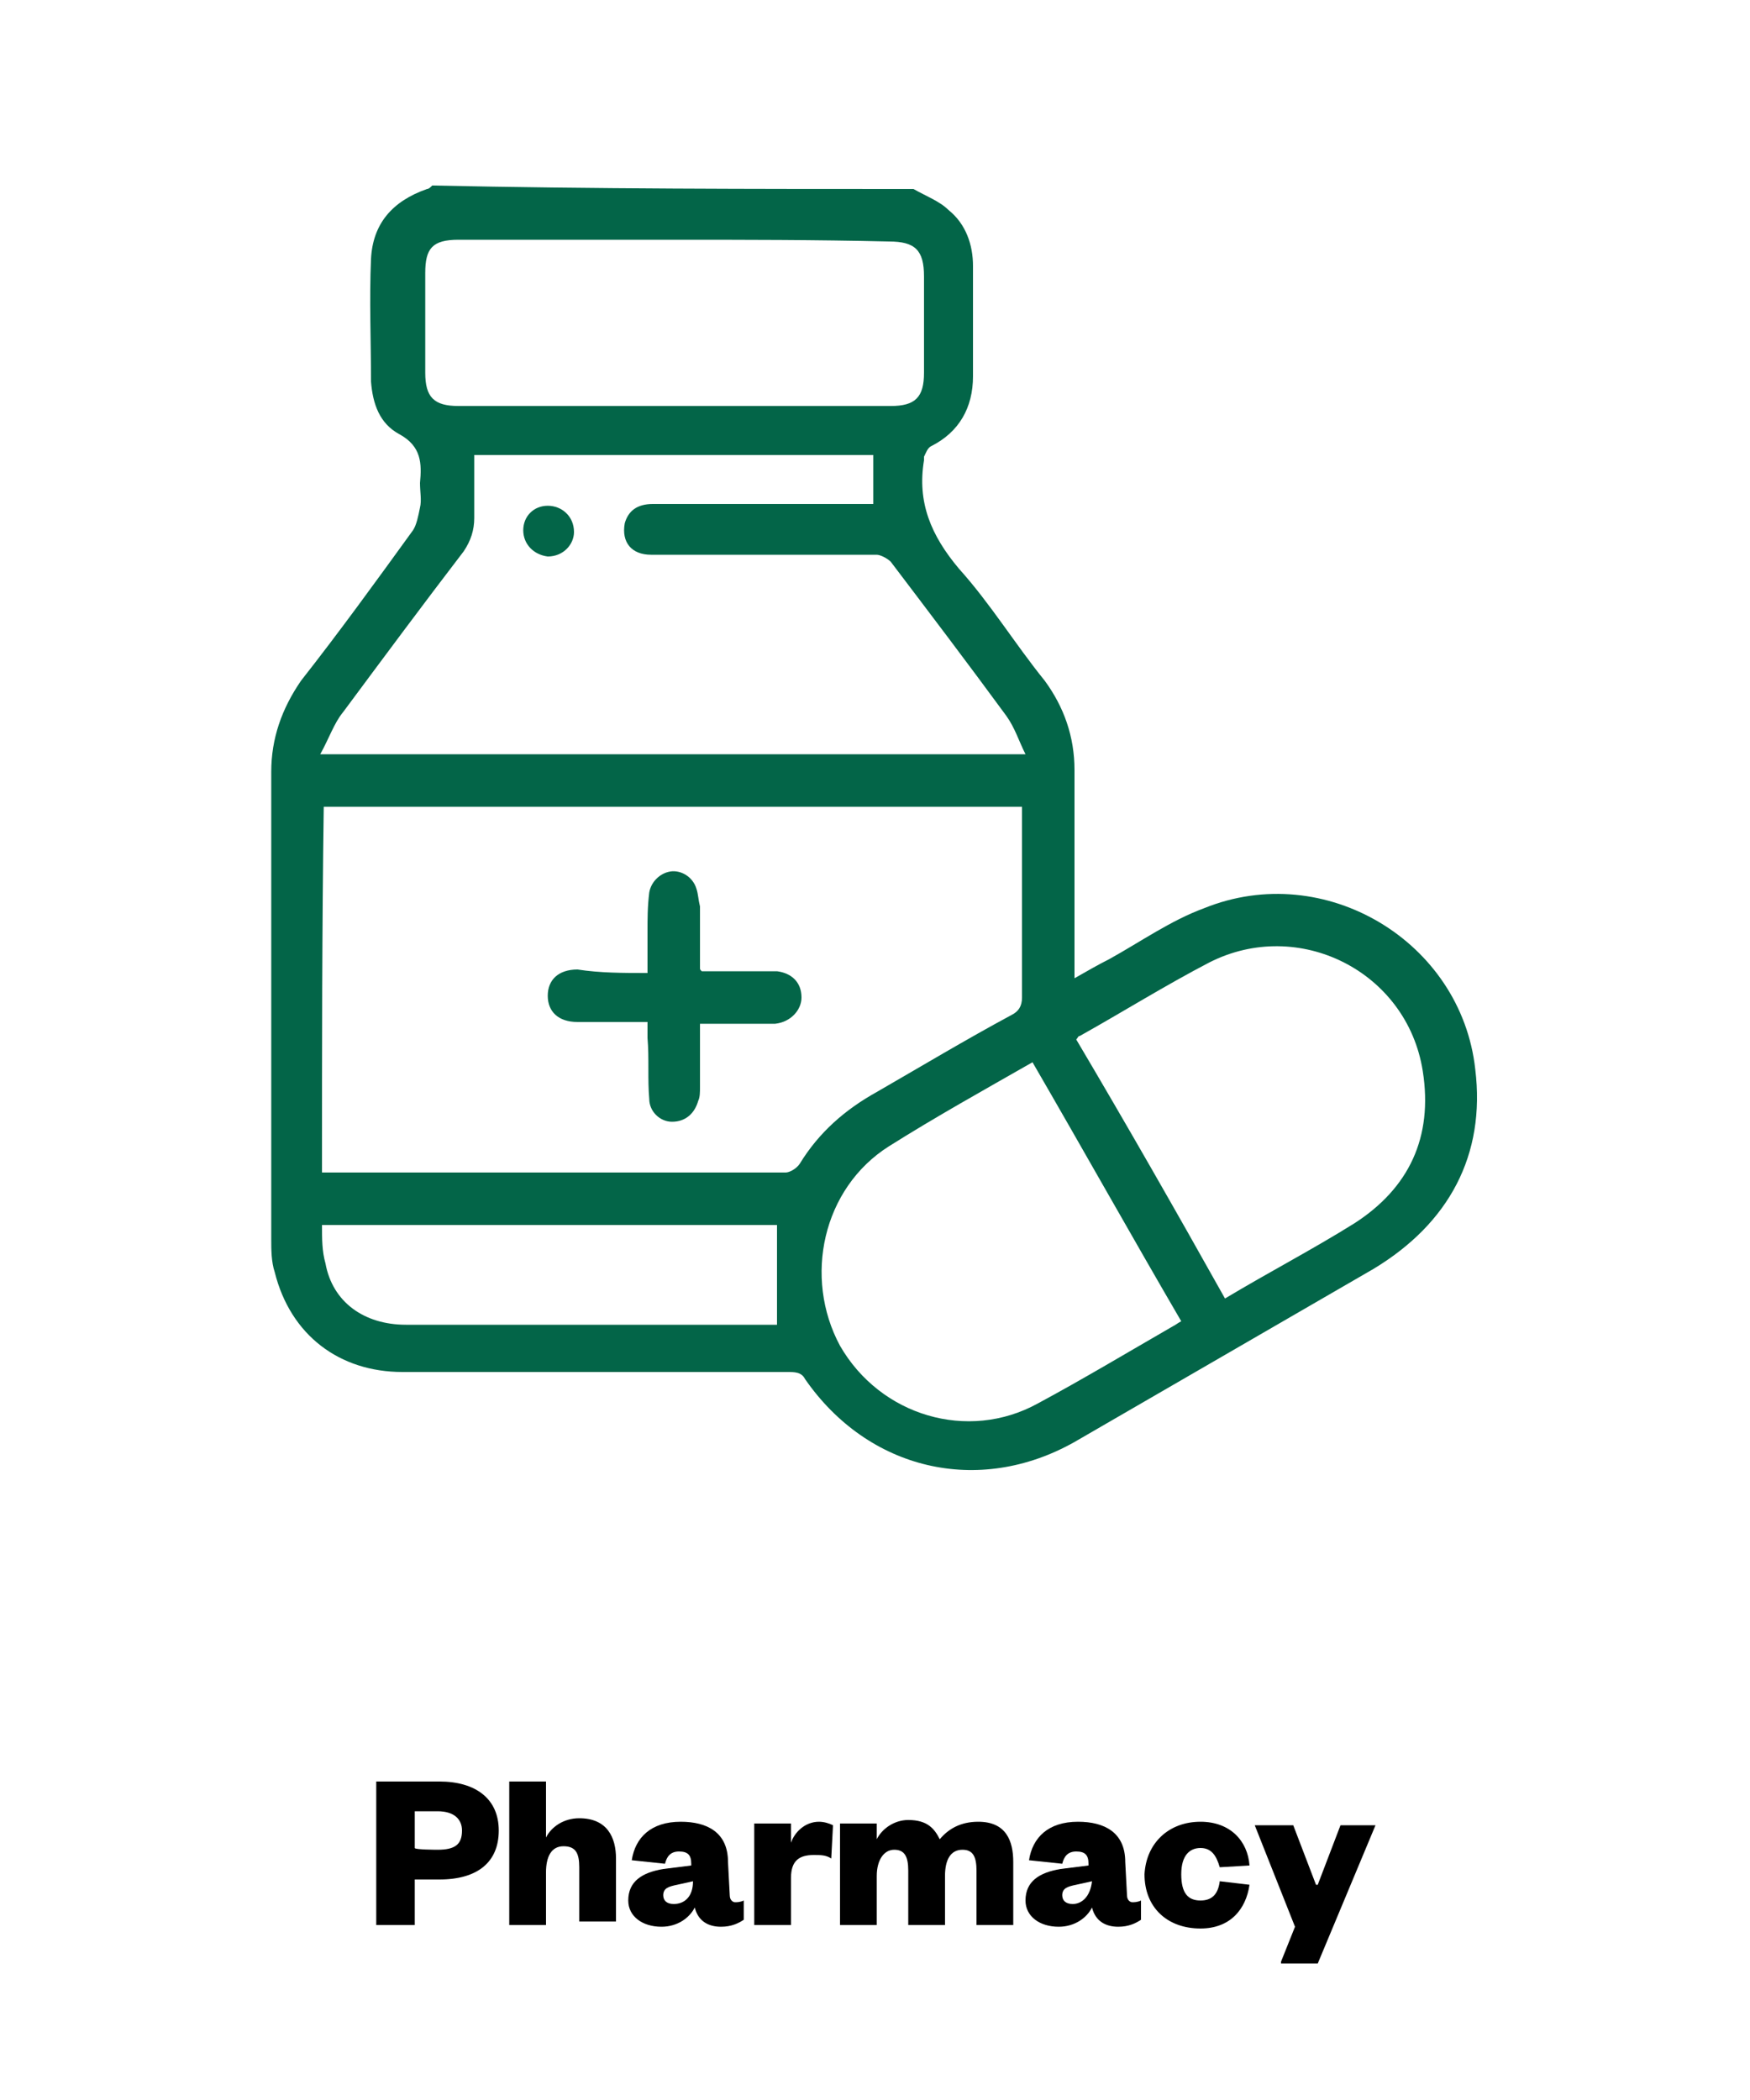
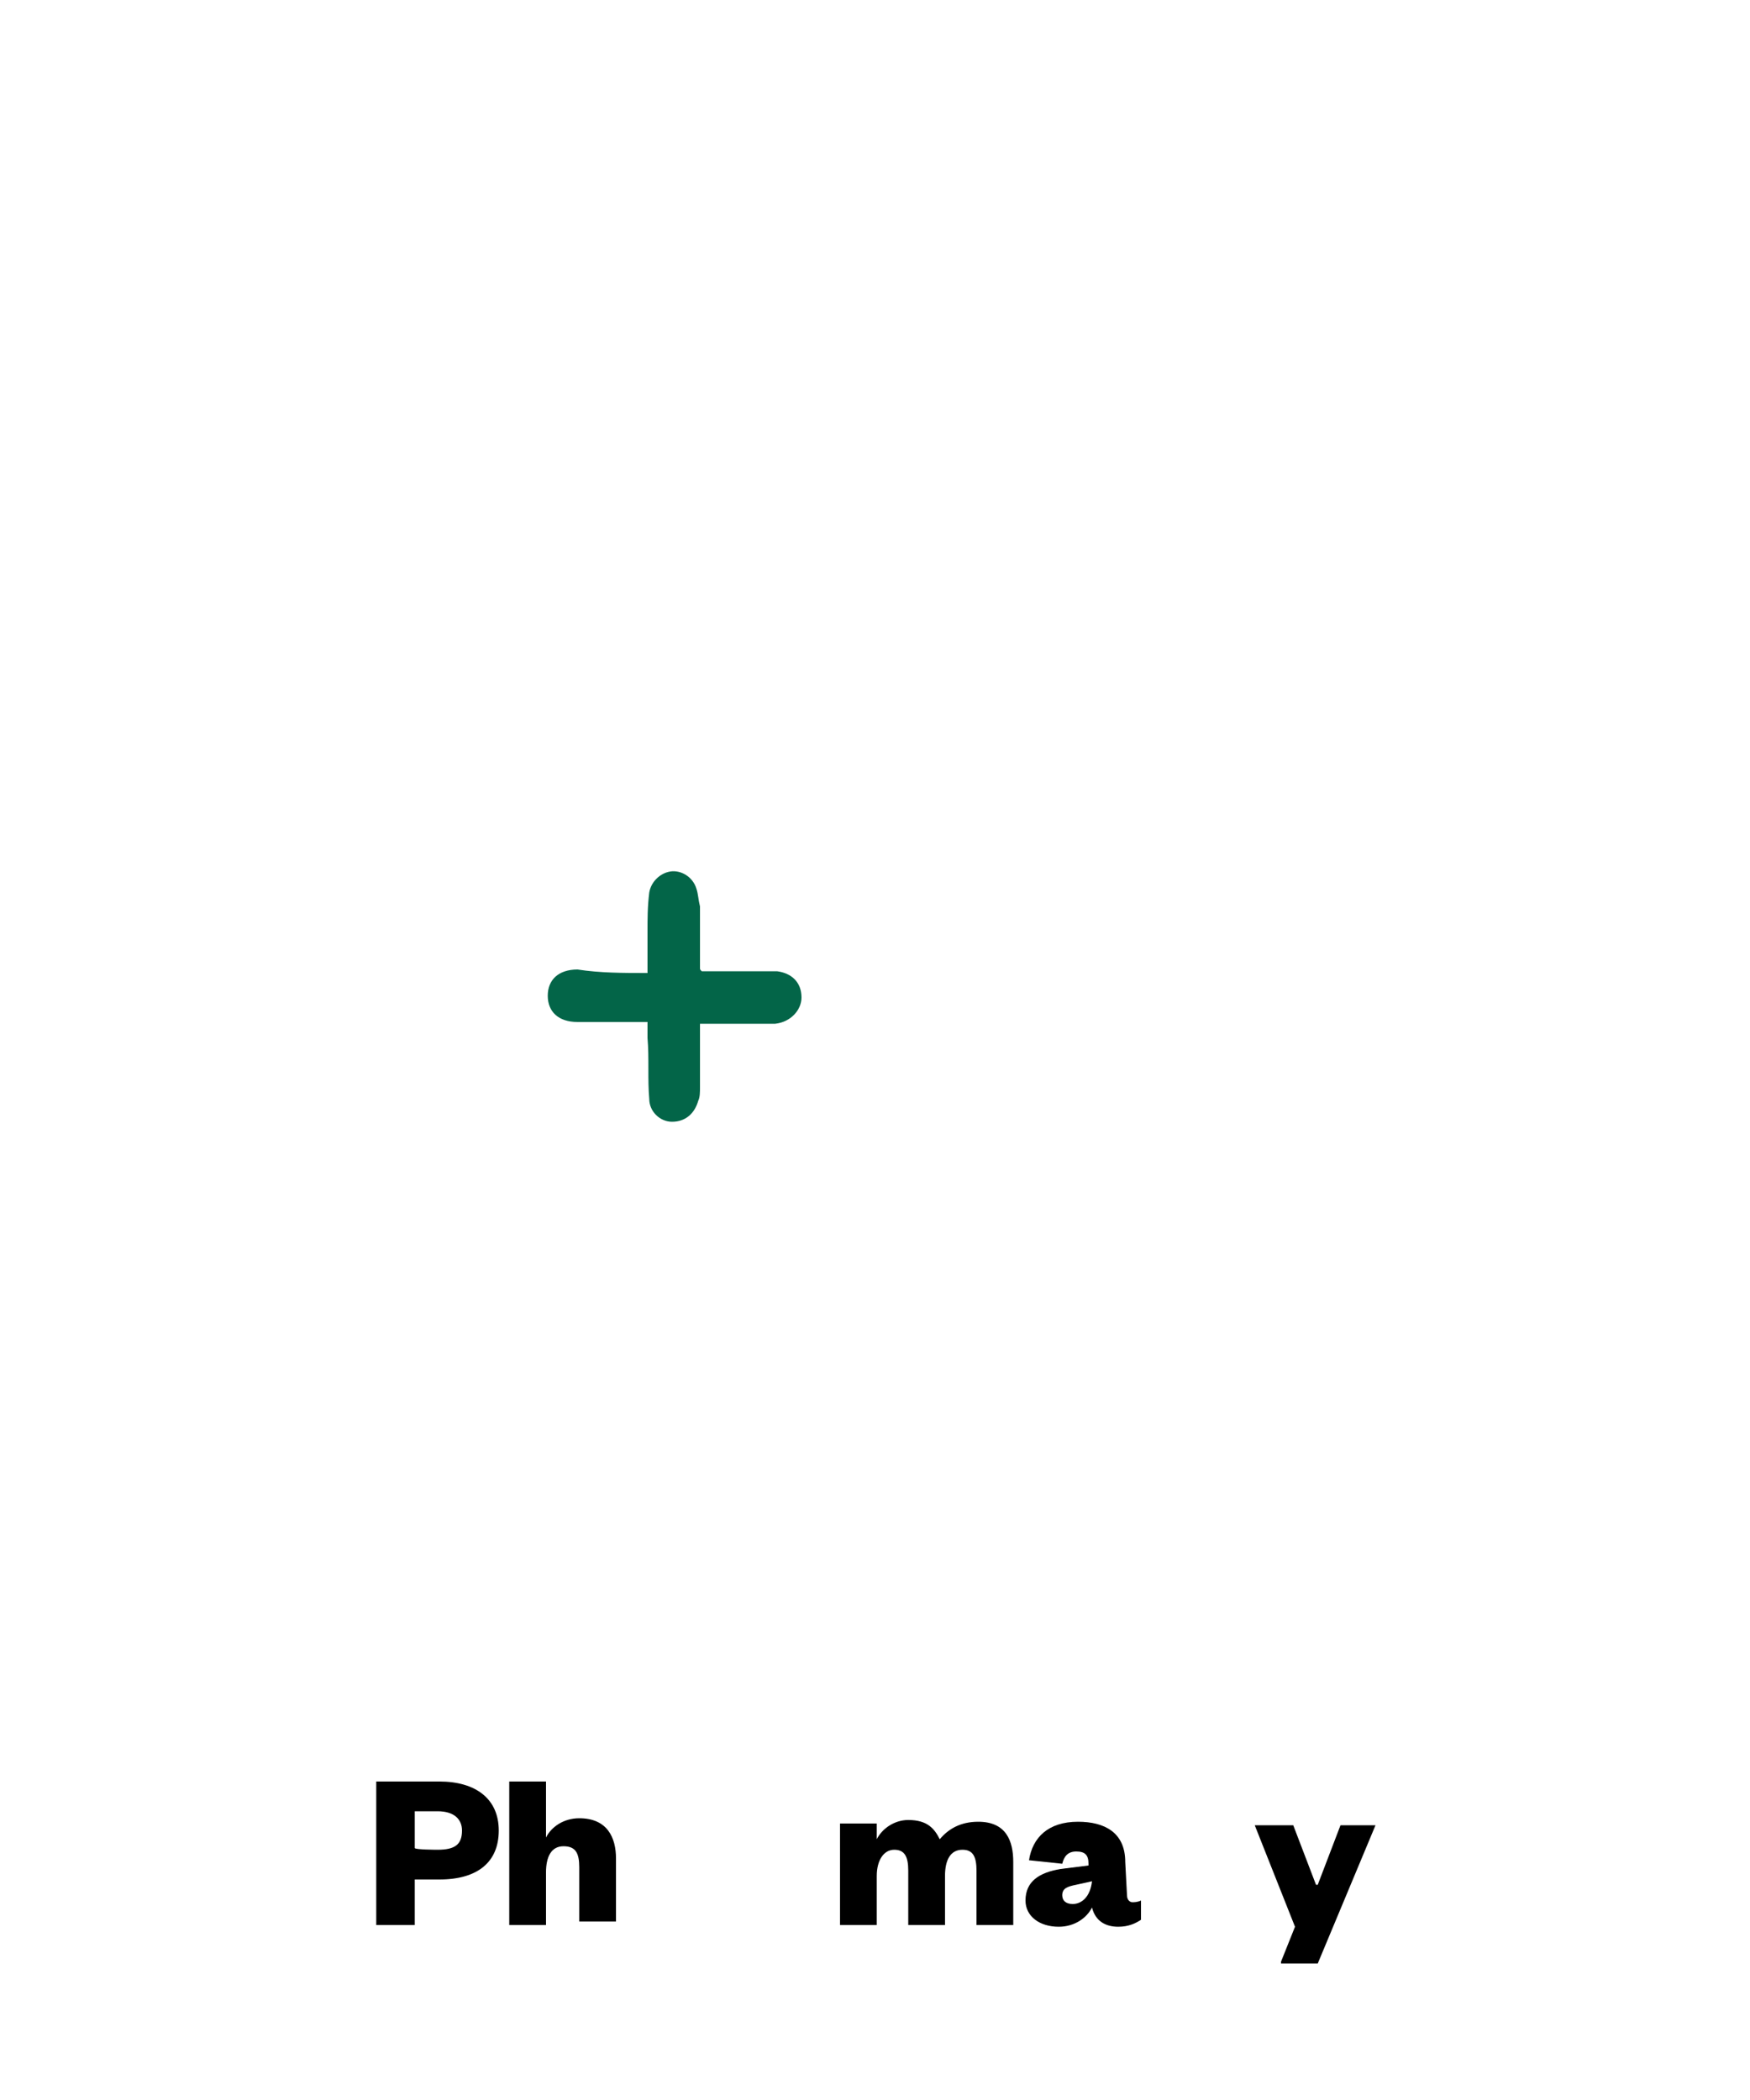
<svg xmlns="http://www.w3.org/2000/svg" version="1.1" id="Layer_1" x="0px" y="0px" viewBox="0 0 100 120" style="enable-background:new 0 0 100 120;" xml:space="preserve">
  <style type="text/css">
	.st0{fill:#036548;}
</style>
  <g>
-     <path class="st0" d="M52.2,10.8c0.7,0.4,1.5,0.7,2,1.2c1,0.8,1.4,2,1.4,3.2c0,2.1,0,4.2,0,6.3c0,1.8-0.8,3.2-2.4,4   c-0.2,0.1-0.3,0.4-0.4,0.6c0,0.1,0,0.2,0,0.2c-0.4,2.4,0.4,4.3,2,6.2c1.8,2,3.2,4.3,4.9,6.4c1.1,1.5,1.7,3.2,1.7,5.1   c0,3.6,0,7.4,0,11c0,0.2,0,0.5,0,0.9c0.7-0.4,1.4-0.8,2-1.1c1.8-1,3.5-2.2,5.4-2.9c6.9-2.8,14.7,1.9,15.5,9.2   c0.6,4.9-1.5,8.8-5.8,11.4c-5.7,3.3-11.4,6.6-17.1,9.9c-5.5,3.1-11.8,1.6-15.4-3.6c-0.2-0.4-0.6-0.4-1-0.4c-7.4,0-14.7,0-22,0   c-3.6,0-6.4-2.1-7.3-5.7c-0.2-0.6-0.2-1.3-0.2-1.9c0-8.9,0-17.8,0-26.7c0-1.9,0.6-3.6,1.7-5.2c2.2-2.8,4.3-5.7,6.4-8.6   c0.2-0.3,0.3-0.8,0.4-1.3c0.1-0.4,0-0.9,0-1.4c0.1-1.1,0.1-2.1-1.2-2.8c-1.1-0.6-1.5-1.7-1.6-3c0-2.3-0.1-4.7,0-7   c0.1-2,1.2-3.3,3.2-4c0.1,0,0.2-0.1,0.3-0.2C33.9,10.8,43.1,10.8,52.2,10.8z M18.4,67c0.2,0,0.3,0,0.5,0c8.7,0,17.3,0,26,0   c0.2,0,0.6-0.2,0.8-0.5c1.1-1.8,2.6-3.1,4.4-4.1c2.6-1.5,5.1-3,7.7-4.4c0.4-0.2,0.6-0.5,0.6-1c0-3.4,0-6.9,0-10.3   c0-0.2,0-0.5,0-0.6c-13.4,0-26.6,0-39.9,0C18.4,53.1,18.4,60,18.4,67z M58.6,43.1c-0.4-0.8-0.6-1.5-1.1-2.2c-2.2-3-4.4-5.9-6.6-8.8   c-0.2-0.2-0.6-0.4-0.8-0.4c-1.5,0-2.9,0-4.4,0c-2.8,0-5.7,0-8.5,0c-1.1,0-1.7-0.7-1.5-1.8c0.2-0.7,0.7-1.1,1.6-1.1   c4,0,7.9,0,11.8,0c0.2,0,0.5,0,0.8,0c0-1,0-1.9,0-2.8c-7.6,0-15.2,0-22.8,0c0,1.2,0,2.4,0,3.6c0,0.7-0.2,1.3-0.6,1.9   c-2.3,3-4.6,6.1-6.9,9.2c-0.5,0.6-0.8,1.5-1.3,2.4C31.8,43.1,45.1,43.1,58.6,43.1z M59,60.7c-2.8,1.6-5.5,3.1-8.2,4.8   c-3.8,2.4-4.9,7.5-2.8,11.4c2.3,4,7.3,5.5,11.3,3.3c2.6-1.4,5.1-2.9,7.7-4.4c0.2-0.1,0.3-0.2,0.5-0.3C64.7,70.7,61.9,65.7,59,60.7z    M38.5,13.7c-4.1,0-8.2,0-12.3,0c-1.5,0-1.9,0.5-1.9,1.9c0,1.9,0,3.7,0,5.7c0,1.4,0.5,1.9,1.9,1.9c8.3,0,16.5,0,24.7,0   c1.4,0,1.9-0.5,1.9-1.9c0-1.9,0-3.6,0-5.5c0-1.5-0.5-2-2-2C46.6,13.7,42.5,13.7,38.5,13.7z M70,74.2c2.5-1.5,5-2.8,7.4-4.3   c3.1-2,4.5-4.9,3.9-8.7c-0.9-5.7-7.1-8.8-12.2-6.2c-2.5,1.3-4.9,2.8-7.4,4.2c-0.1,0-0.1,0.1-0.2,0.2C64.4,64.3,67.2,69.2,70,74.2z    M18.4,70c0,0.8,0,1.5,0.2,2.2c0.4,2.2,2.2,3.5,4.6,3.5c6.9,0,13.8,0,20.7,0c0.2,0,0.4,0,0.5,0c0-1.9,0-3.8,0-5.7   C35.7,70,27.1,70,18.4,70z" />
    <path class="st0" d="M37,55.6c0-0.8,0-1.5,0-2.3s0-1.5,0.1-2.3c0.1-0.6,0.6-1.1,1.2-1.2c0.6-0.1,1.3,0.3,1.5,1   c0.1,0.3,0.1,0.6,0.2,1c0,1.1,0,2.3,0,3.5c0,0.1,0,0.1,0.1,0.2c1.1,0,2.1,0,3.2,0c0.3,0,0.7,0,1.1,0c0.8,0.1,1.4,0.6,1.4,1.5   c0,0.7-0.6,1.4-1.5,1.5c-1.3,0-2.5,0-3.8,0c-0.2,0-0.2,0-0.5,0c0,1.2,0,2.4,0,3.6c0,0.3,0,0.6-0.1,0.8c-0.2,0.7-0.7,1.2-1.5,1.2   c-0.7,0-1.3-0.6-1.3-1.3c-0.1-1.1,0-2.3-0.1-3.5c0-0.2,0-0.6,0-0.9c-1.4,0-2.7,0-4,0c-1.1,0-1.7-0.6-1.7-1.5s0.6-1.5,1.7-1.5   C34.3,55.6,35.6,55.6,37,55.6z" />
-     <path class="st0" d="M29.9,30.3c0-0.8,0.6-1.4,1.4-1.4c0.8,0,1.5,0.6,1.5,1.5c0,0.7-0.6,1.4-1.5,1.4C30.5,31.7,29.9,31.1,29.9,30.3   z" />
  </g>
  <g>
    <path d="M23.7,110h-2.2v-8.2h3.6c2.1,0,3.4,1,3.4,2.8c0,1.8-1.2,2.8-3.4,2.8h-1.4V110z M25,105.7c1,0,1.4-0.3,1.4-1.1   c0-0.6-0.4-1.1-1.4-1.1h-1.3v2.1C23.7,105.7,25,105.7,25,105.7z" />
    <path d="M31.2,110h-2.1v-8.2h2.1v3.2c0.3-0.6,1-1.1,1.9-1.1c1.6,0,2.1,1.1,2.1,2.3v3.6h-2.1v-3.1c0-0.8-0.2-1.2-0.9-1.2   c-0.7,0-1,0.6-1,1.5V110z" />
-     <path d="M41.7,108.3c0,0.3,0.2,0.4,0.3,0.4s0.3,0,0.5-0.1v1.1c-0.3,0.2-0.7,0.4-1.3,0.4c-0.7,0-1.3-0.3-1.5-1.1   c-0.3,0.6-1,1.1-1.9,1.1c-1.1,0-1.9-0.6-1.9-1.5c0-1.1,0.8-1.6,2-1.8l1.6-0.2v-0.1c0-0.5-0.2-0.7-0.7-0.7c-0.5,0-0.7,0.3-0.8,0.7   l-1.9-0.2c0.2-1.3,1.1-2.2,2.8-2.2c1.5,0,2.7,0.6,2.7,2.3L41.7,108.3L41.7,108.3z M39.6,107.5l-0.9,0.2c-0.5,0.1-0.8,0.2-0.8,0.6   c0,0.3,0.2,0.5,0.6,0.5C39.1,108.8,39.6,108.4,39.6,107.5L39.6,107.5L39.6,107.5z" />
-     <path d="M47.5,106.2c-0.3-0.2-0.6-0.2-1-0.2c-0.8,0-1.3,0.3-1.3,1.3v2.7h-2.1v-5.8h2.1v1.1c0.2-0.6,0.8-1.2,1.6-1.2   c0.3,0,0.6,0.1,0.8,0.2L47.5,106.2z" />
    <path d="M55.9,104.1c1.6,0,2,1.1,2,2.3v3.6h-2.1v-3.1c0-0.8-0.2-1.2-0.8-1.2c-0.7,0-1,0.6-1,1.5v2.8h-2.1v-3.1   c0-0.8-0.2-1.2-0.8-1.2c-0.6,0-1,0.6-1,1.5v2.8h-2.1v-5.8h2.1v0.9c0.3-0.6,1-1.1,1.8-1.1c1.1,0,1.5,0.5,1.8,1.1   C54.2,104.5,54.9,104.1,55.9,104.1z" />
    <path d="M64.4,108.3c0,0.3,0.2,0.4,0.3,0.4s0.3,0,0.5-0.1v1.1c-0.3,0.2-0.7,0.4-1.3,0.4c-0.7,0-1.3-0.3-1.5-1.1   c-0.3,0.6-1,1.1-1.9,1.1c-1.1,0-1.9-0.6-1.9-1.5c0-1.1,0.8-1.6,2-1.8l1.6-0.2v-0.1c0-0.5-0.2-0.7-0.7-0.7c-0.5,0-0.7,0.3-0.8,0.7   l-1.9-0.2c0.2-1.3,1.1-2.2,2.8-2.2c1.5,0,2.7,0.6,2.7,2.3L64.4,108.3L64.4,108.3z M62.4,107.5l-0.9,0.2c-0.5,0.1-0.8,0.2-0.8,0.6   c0,0.3,0.2,0.5,0.6,0.5C61.8,108.8,62.3,108.4,62.4,107.5L62.4,107.5L62.4,107.5z" />
-     <path d="M68.6,104.1c1.7,0,2.7,1.1,2.8,2.5l-1.7,0.1c-0.2-0.7-0.5-1.1-1.1-1.1c-0.6,0-1.1,0.4-1.1,1.5s0.4,1.5,1.1,1.5   c0.6,0,1-0.3,1.1-1.1l1.7,0.2c-0.2,1.4-1.1,2.5-2.8,2.5c-1.9,0-3.2-1.2-3.2-3.1C65.5,105.3,66.8,104.1,68.6,104.1z" />
    <path d="M73.2,112.1l0.8-2l-2.3-5.8h2.2l1.3,3.4h0.1l1.3-3.4h2l-3.3,7.9H73.2z" />
  </g>
</svg>